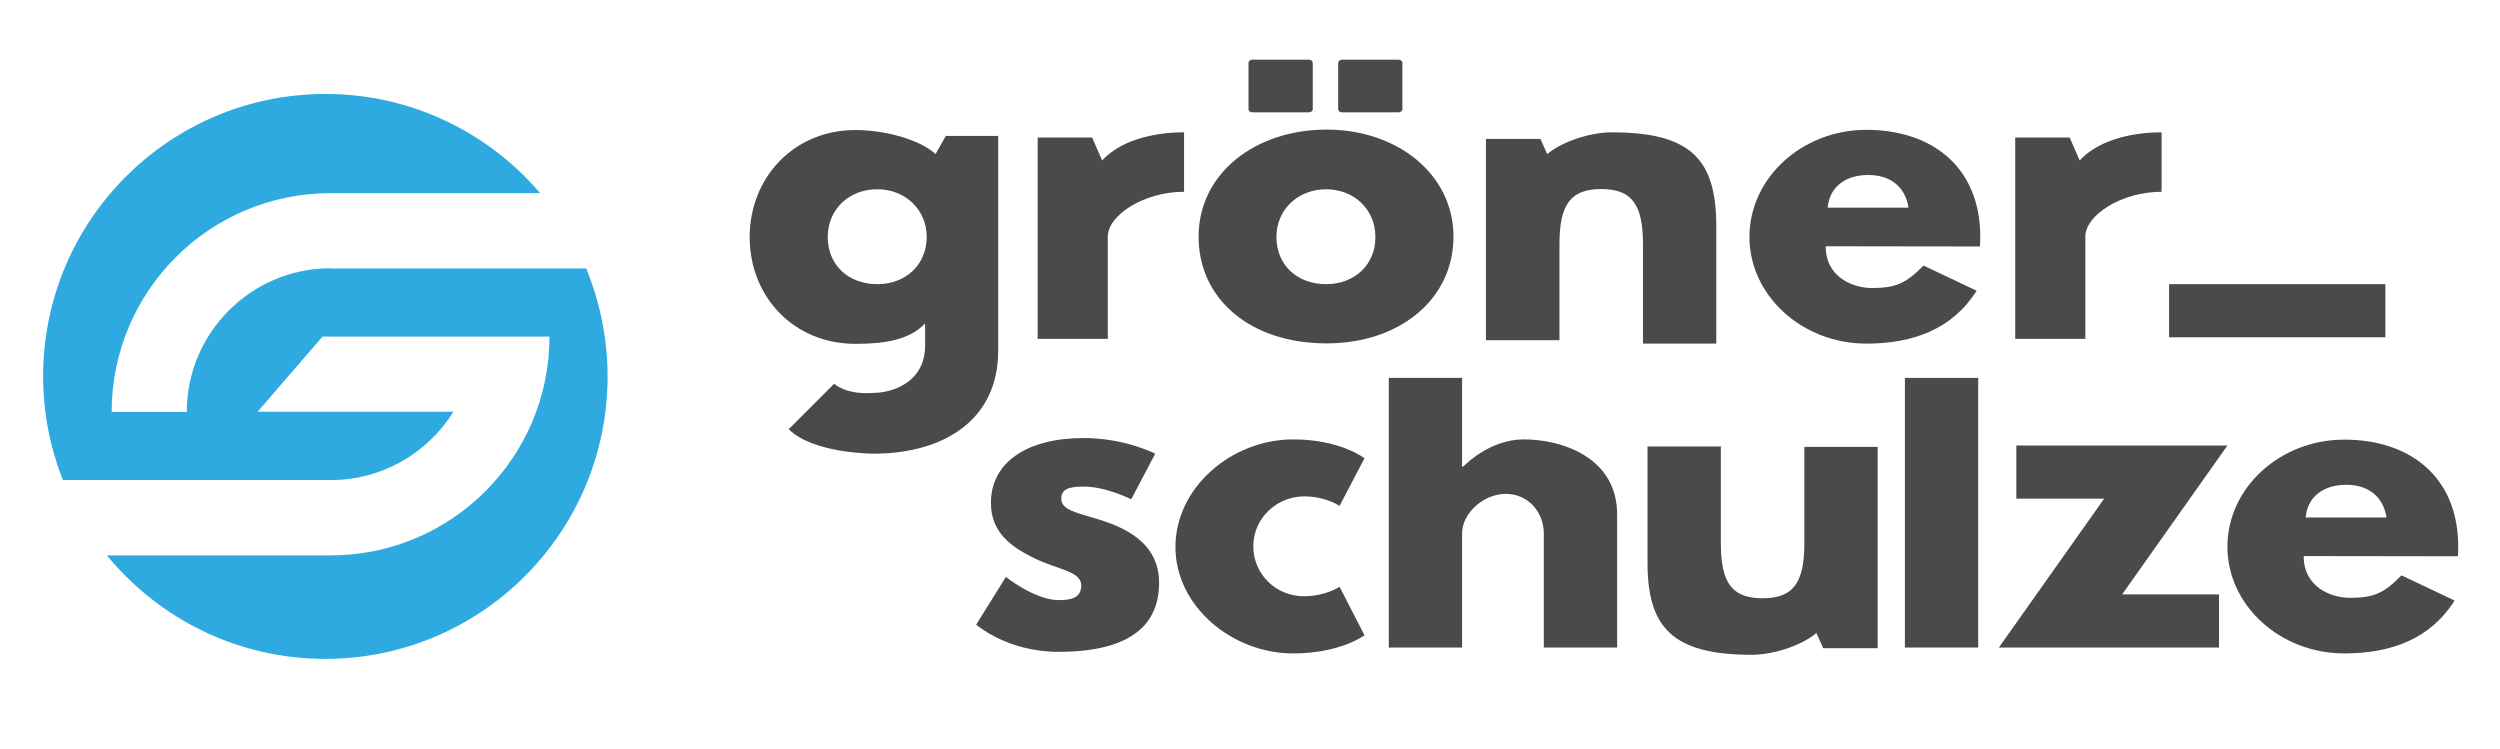
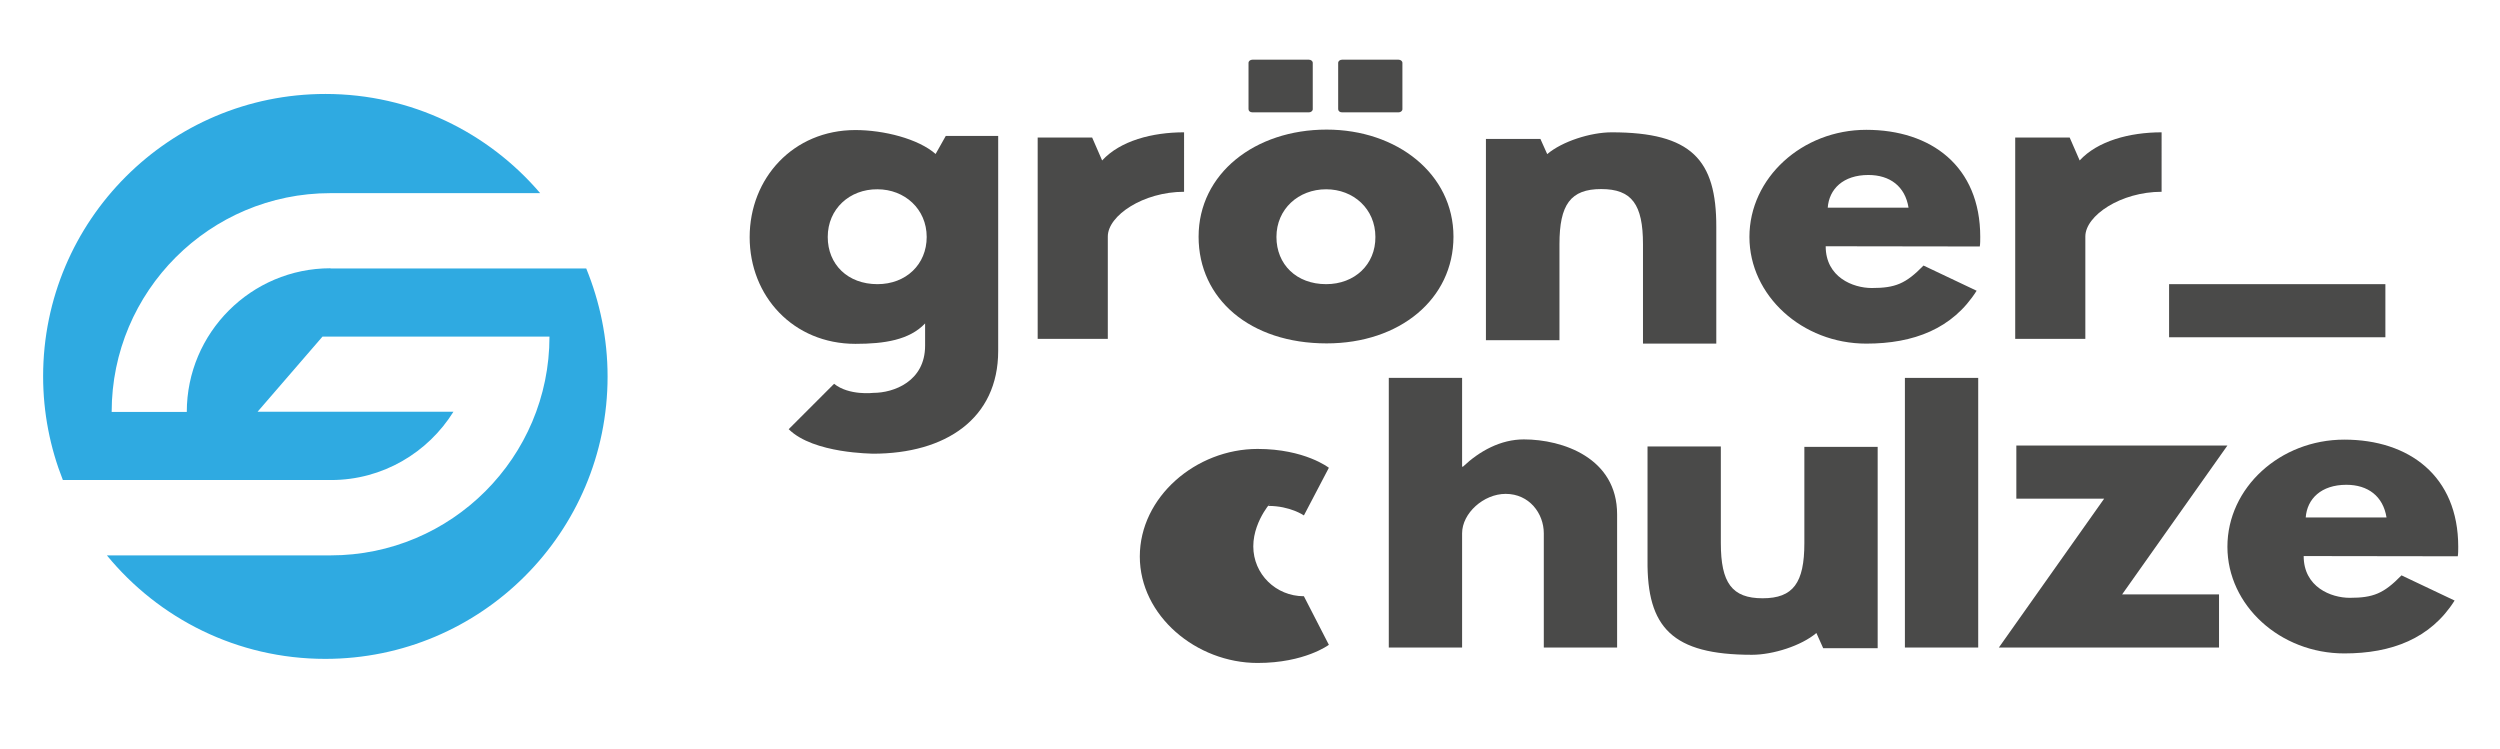
<svg xmlns="http://www.w3.org/2000/svg" version="1.1" id="Ebene_1" x="0px" y="0px" viewBox="0 0 1101.5 329.9" style="enable-background:new 0 0 1101.5 329.9;" xml:space="preserve">
  <style type="text/css">
	.st0{fill:#4A4A49;}
	.st1{fill:#2FAAE1;}
</style>
  <path class="st0" d="M578.4,27.7v20.4c0,0.8-0.8,1.4-1.7,1.4h-24.9c-1,0-1.7-0.6-1.7-1.4V27.7c0-0.8,0.8-1.4,1.7-1.4h24.9  C577.6,26.3,578.4,26.9,578.4,27.7z M617.9,27.7v20.4c0,0.8-0.8,1.4-1.7,1.4h-24.9c-1,0-1.7-0.6-1.7-1.4V27.7c0-0.8,0.8-1.4,1.7-1.4  h24.9C617.1,26.3,617.9,26.9,617.9,27.7z" />
  <g>
    <path class="st0" d="M521.7,84.5c-18,0-33.6,10.5-33.6,19.7v45.1h-30.9V60.6h24l4.4,10.1c8-8.7,22.1-12.4,36.1-12.4V84.5z" />
  </g>
  <g>
    <path class="st0" d="M952.4,84.5c-18,0-33.6,10.5-33.6,19.7v45.1h-30.9V60.6h24l4.4,10.1c7.9-8.6,22-12.4,36.1-12.4V84.5z" />
  </g>
  <path class="st0" d="M347.5,189.1l20-20c6.6,5.3,17.3,4,17.3,4c8.9,0,22.8-5,22.8-20.8v-9.8c-6.9,7.3-17.9,9-30.7,9  c-27.4,0-46.6-21-46.6-47s19.2-47.2,46.6-47.2c12.4,0,27.7,3.8,35.4,10.6h-0.1l4.5-8h23.1v94.7c0,29.9-23.2,45.3-55.2,45.3  C384.8,199.8,358.5,200,347.5,189.1z M386.6,125.2c12.6,0,21.7-8.7,21.7-20.8c0-12.3-9.7-21-21.7-21c-12.2-0.1-21.9,8.6-21.9,21  C364.7,116.5,373.5,125.2,386.6,125.2z" />
  <path class="st0" d="M584.5,57.1c-31.6,0-56.4,19.4-56.4,47.2c0,27.4,22.7,47,56.4,47c32.3,0,55.9-19.6,55.9-47  C640.4,76.6,615.5,57.1,584.5,57.1z M584.3,125.2c-13.1,0-21.9-8.7-21.9-20.8c0-12.3,9.7-21,21.9-21c12.1,0,21.7,8.7,21.7,21  C606.1,116.5,596.9,125.2,584.3,125.2z" />
  <path class="st0" d="M804.4,108.5c0,13.7,12.1,18.4,20.3,18.4c10.4,0,15-1.9,22.8-9.9l23.4,11.1c-10.6,16.8-27.8,23.3-48.6,23.3  c-28.3,0-51.5-21.2-51.5-47c0-26,23.2-47.2,51.5-47.2c28.5,0,50.2,16,50.2,47.2c0,1.2,0,3.1-0.2,4.2L804.4,108.5L804.4,108.5z   M840.9,91.5c-1.5-9.4-8.2-14.4-17.7-14.4c-11.1,0-17.3,6.2-17.9,14.4H840.9z" />
-   <path class="st0" d="M509,199.9L498.4,220c0,0-11-5.6-20.8-5.6c-7.1,0-10,1.2-10,5.4c0,4.7,6.6,6.1,14.6,8.5  c12.4,3.6,28.5,10.2,28.5,28.5c0,26.2-25.2,30.4-44.4,30.4c-22.6,0-36.2-12-36.2-12l13.1-21c0,0,12.8,10.2,23.2,10.2  c4.6,0,10-0.5,10-6.4c0-6.4-10.2-6.9-20.8-12.1c-9.5-4.7-19-10.9-19-24.3c0-18.2,16.3-28.6,40.9-28.6C495.7,193,509,199.9,509,199.9  z" />
-   <path class="st0" d="M552.2,240.7c0,12.3,10,22,22.3,22c9.7,0,15.7-4.2,15.7-4.2l11,21.4c0,0-10.6,8-31.4,8  c-27,0-51.9-20.8-51.9-46.9c0-26.2,24.7-47.4,51.9-47.4c20.8,0,31.4,8.3,31.4,8.3l-11,21c0,0-6-4.2-15.7-4.2  C562.3,218.8,552.2,228.5,552.2,240.7z" />
+   <path class="st0" d="M552.2,240.7c0,12.3,10,22,22.3,22l11,21.4c0,0-10.6,8-31.4,8  c-27,0-51.9-20.8-51.9-46.9c0-26.2,24.7-47.4,51.9-47.4c20.8,0,31.4,8.3,31.4,8.3l-11,21c0,0-6-4.2-15.7-4.2  C562.3,218.8,552.2,228.5,552.2,240.7z" />
  <path class="st0" d="M611.9,166.5h32.3v39.1h0.4c7.3-6.9,16.6-12,26.8-12c17.2,0,41.1,8.2,41.1,33v58.7h-32.3V235  c0-8.8-6.4-17.4-16.8-17.4c-9.7,0-19.2,8.5-19.2,17.4v50.3h-32.3V166.5z" />
  <path class="st0" d="M839.3,166.5h32.3v118.8h-32.3V166.5z" />
  <path class="st0" d="M935,261.9h42.7v23.4h-97l46.4-65.6h-38.7v-23.4h93L935,261.9z" />
  <path class="st0" d="M1015,245c0,13.7,12.1,18.4,20.3,18.4c10.4,0,15-1.9,22.8-9.9l23.4,11.1c-10.6,16.8-27.8,23.3-48.6,23.3  c-28.3,0-51.5-21.2-51.5-47c0-26,23.2-47.2,51.5-47.2c28.5,0,50.2,16,50.2,47.2c0,1.2,0,3.1-0.2,4.2L1015,245L1015,245z M1051.5,228  c-1.5-9.4-8.2-14.4-17.7-14.4c-11.1,0-17.3,6.2-17.9,14.4H1051.5z" />
  <path class="st0" d="M710.1,58.3c-9.3,0-21.8,4-28.4,9.6l-3-6.7h-24v38.9v49.8h31h1.4v-42.3c0-17.5,4.9-24.3,18.4-24.3  s18.4,6.8,18.4,24.3v43.8h32.3v-51.3C756.3,70.3,745.2,58.3,710.1,58.3z" />
  <path class="st0" d="M771.9,288.5c9.3,0,21.8-4,28.4-9.6l3,6.7h24v-38.9v-49.8h-30.9H795v42.4c0,17.5-4.9,24.3-18.4,24.3  s-18.4-6.8-18.4-24.3v-42.6h-32.3v50.1C725.6,276.5,736.8,288.5,771.9,288.5z" />
  <rect x="955.7" y="125.2" class="st0" width="95.3" height="23.4" />
  <g>
    <path class="st1" d="M145.6,118.2c-34.9,0-63.3,28.4-63.3,63.3H49.2c0-53.2,43.2-96.4,96.4-96.4h92.4   c-22.8-26.7-56.7-43.7-94.6-43.7c-68.7,0-124.4,55.7-124.4,124.4c0,16.1,3.1,31.5,8.7,45.7h118.2c22.7,0,42.7-12.1,53.9-30.1h-86.3   l28.6-33.1H209h33h0.1c0,53.2-43.2,96.4-96.4,96.4H47.1c22.8,27.8,57.4,45.6,96.2,45.6c68.7,0,124.4-55.7,124.4-124.4   c0-16.8-3.4-32.9-9.4-47.6H145.6z" />
  </g>
</svg>